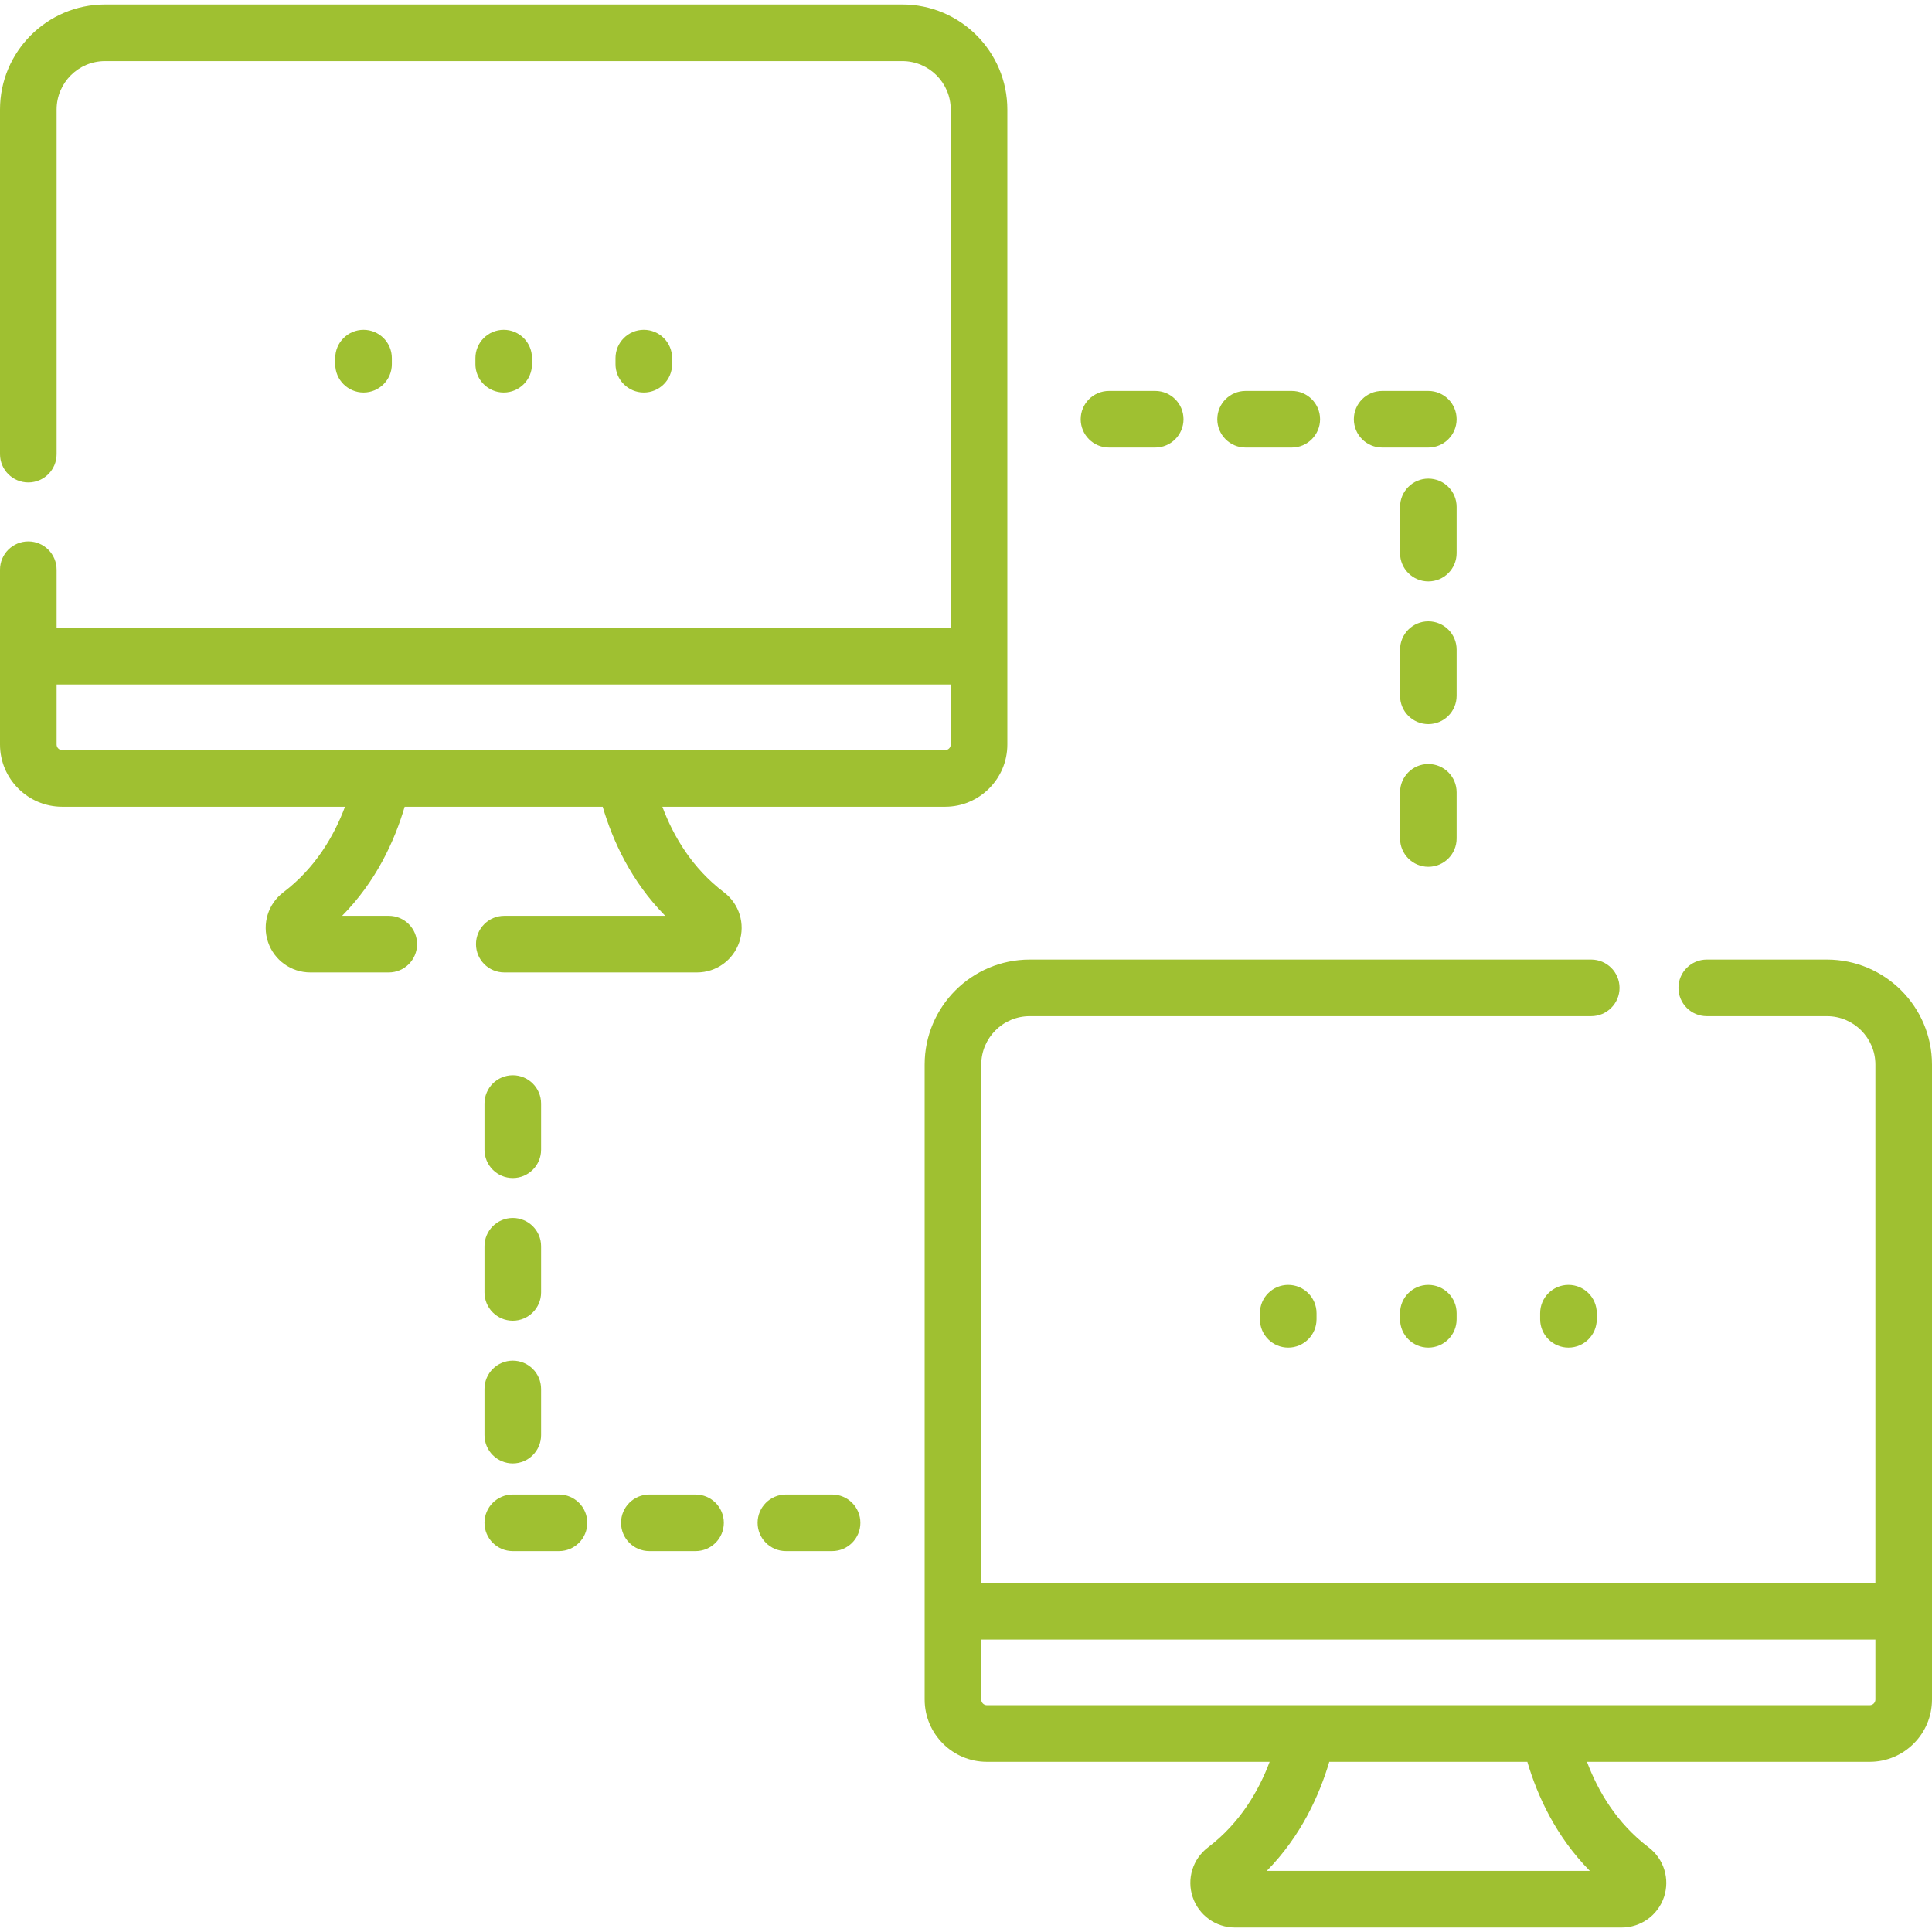
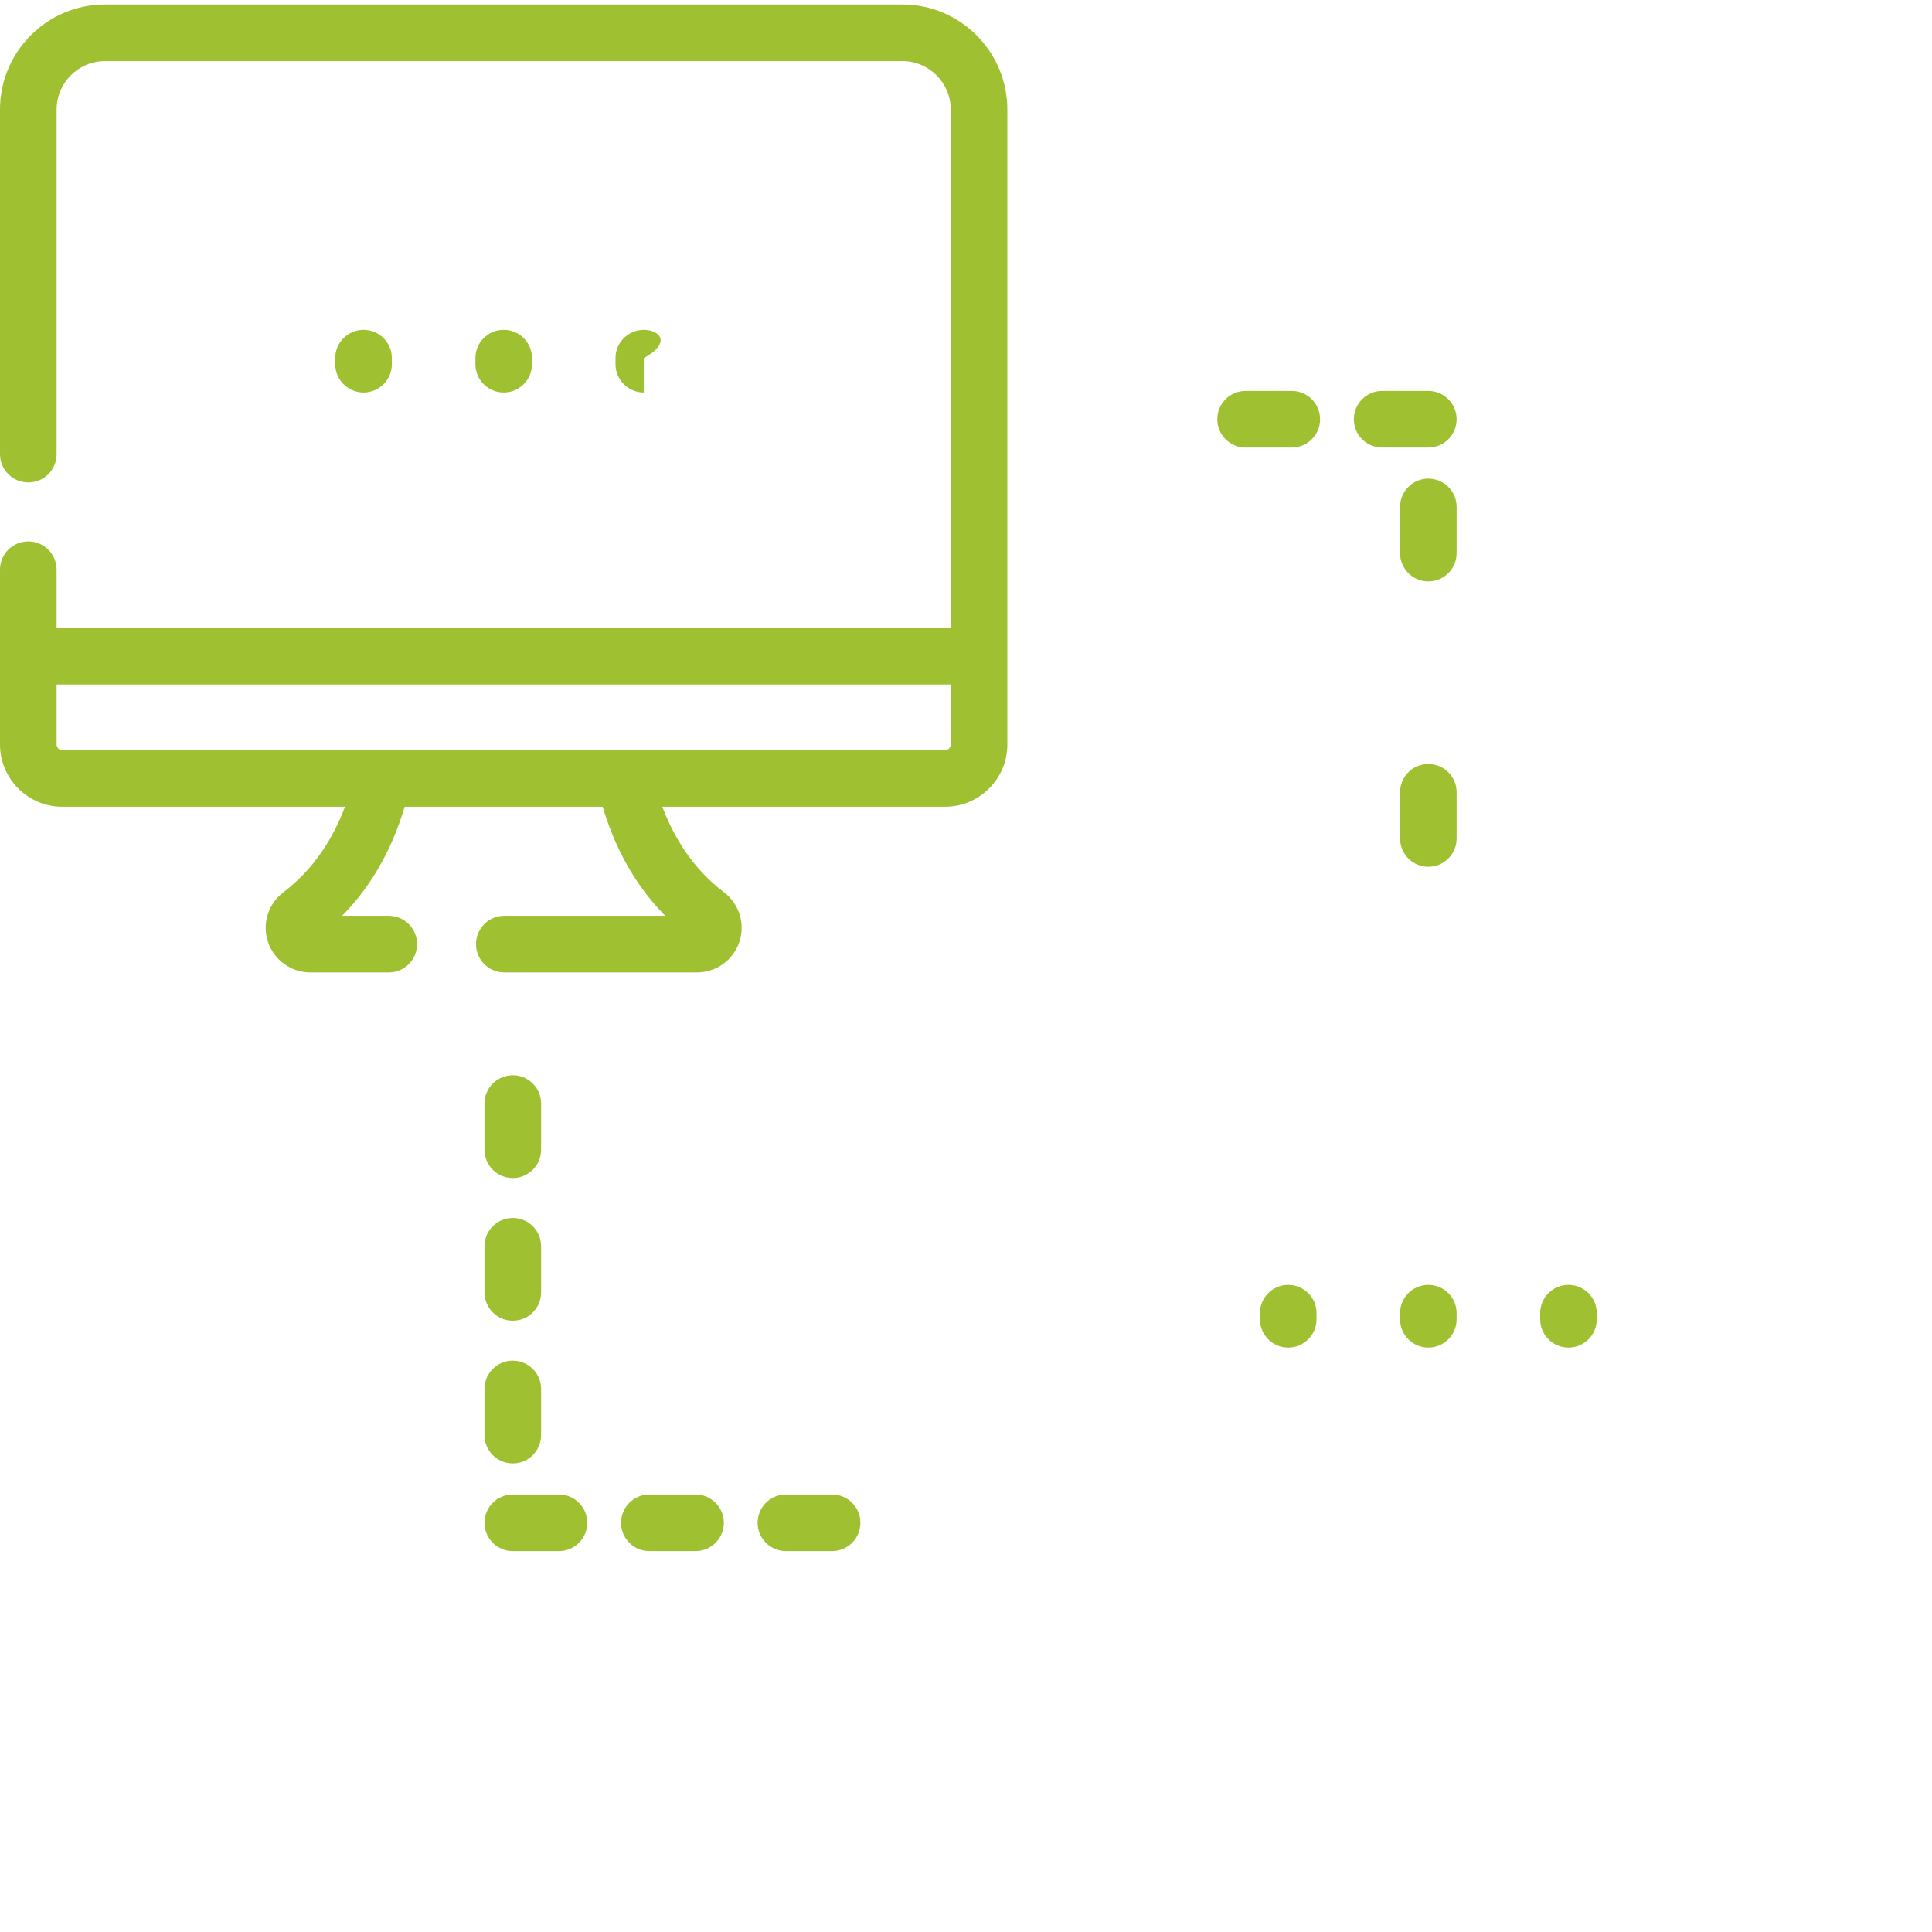
<svg xmlns="http://www.w3.org/2000/svg" width="60" height="60" viewBox="0 0 60 60" fill="none">
  <path d="M28.022 0.139H3.262C1.463 0.139 0 1.603 0 3.401V14.104C0 14.59 0.394 14.983 0.879 14.983C1.364 14.983 1.758 14.59 1.758 14.104V3.401C1.758 2.572 2.433 1.897 3.262 1.897H28.022C28.851 1.897 29.526 2.572 29.526 3.401V19.5H1.758V17.692C1.758 17.207 1.364 16.814 0.879 16.814C0.394 16.814 0 17.207 0 17.692V23.121C0 24.187 0.867 25.054 1.933 25.054H10.714C10.374 25.963 9.794 26.957 8.799 27.712C8.325 28.072 8.134 28.692 8.324 29.256C8.514 29.821 9.042 30.2 9.637 30.2H12.073C12.559 30.2 12.952 29.807 12.952 29.321C12.952 28.836 12.559 28.442 12.073 28.442H10.625C11.676 27.378 12.252 26.124 12.567 25.054H18.717C19.032 26.124 19.608 27.378 20.659 28.442H15.661C15.176 28.442 14.782 28.836 14.782 29.321C14.782 29.807 15.176 30.2 15.661 30.2H21.647C22.242 30.2 22.77 29.821 22.96 29.256C23.15 28.692 22.959 28.072 22.485 27.712C21.49 26.957 20.91 25.964 20.57 25.054H29.351C30.417 25.054 31.284 24.187 31.284 23.121V3.401C31.284 1.603 29.821 0.139 28.022 0.139ZM29.526 23.121C29.526 23.217 29.448 23.296 29.351 23.296H19.392C19.391 23.296 19.39 23.296 19.39 23.296H1.933C1.837 23.296 1.758 23.218 1.758 23.121V21.258H29.526V23.121Z" fill="#9FC031" />
  <path d="M11.29 10.243C10.805 10.243 10.411 10.636 10.411 11.121V11.311C10.411 11.796 10.805 12.19 11.29 12.19C11.775 12.19 12.169 11.796 12.169 11.311V11.121C12.169 10.636 11.775 10.243 11.29 10.243Z" fill="#9FC031" />
  <path d="M15.643 10.243C15.157 10.243 14.764 10.636 14.764 11.121V11.311C14.764 11.796 15.157 12.19 15.643 12.19C16.128 12.19 16.521 11.796 16.521 11.311V11.121C16.521 10.636 16.128 10.243 15.643 10.243Z" fill="#9FC031" />
-   <path d="M19.994 10.243C19.509 10.243 19.115 10.636 19.115 11.121V11.311C19.115 11.796 19.509 12.19 19.994 12.19C20.48 12.19 20.873 11.796 20.873 11.311V11.121C20.873 10.636 20.48 10.243 19.994 10.243Z" fill="#9FC031" />
-   <path d="M56.738 29.8H53.005C52.519 29.8 52.126 30.193 52.126 30.679C52.126 31.164 52.519 31.558 53.005 31.558H56.738C57.567 31.558 58.242 32.233 58.242 33.062V49.161H30.474V33.062C30.474 32.233 31.148 31.558 31.978 31.558H49.417C49.902 31.558 50.296 31.164 50.296 30.679C50.296 30.193 49.902 29.8 49.417 29.8H31.978C30.179 29.8 28.716 31.263 28.716 33.062V52.781C28.716 53.847 29.583 54.715 30.649 54.715H39.43C39.095 55.606 38.517 56.613 37.515 57.373C37.041 57.732 36.85 58.353 37.04 58.917C37.23 59.482 37.758 59.861 38.353 59.861H50.362C50.958 59.861 51.486 59.482 51.676 58.917C51.865 58.353 51.675 57.733 51.201 57.373C50.206 56.618 49.625 55.624 49.285 54.715H58.066C59.133 54.715 60 53.848 60 52.781V33.062C60 31.263 58.537 29.8 56.738 29.8ZM49.375 58.103H39.34C40.404 57.023 40.975 55.752 41.282 54.715H47.433C47.748 55.785 48.324 57.038 49.375 58.103ZM58.242 52.782C58.242 52.878 58.163 52.957 58.066 52.957H30.649C30.552 52.957 30.474 52.878 30.474 52.782V50.919H58.242V52.782Z" fill="#9FC031" />
+   <path d="M19.994 10.243C19.509 10.243 19.115 10.636 19.115 11.121V11.311C19.115 11.796 19.509 12.19 19.994 12.19V11.121C20.873 10.636 20.48 10.243 19.994 10.243Z" fill="#9FC031" />
  <path d="M40.007 39.903C39.521 39.903 39.128 40.297 39.128 40.782V40.972C39.128 41.457 39.521 41.851 40.007 41.851C40.492 41.851 40.886 41.457 40.886 40.972V40.782C40.886 40.297 40.492 39.903 40.007 39.903Z" fill="#9FC031" />
  <path d="M44.358 39.903C43.873 39.903 43.48 40.297 43.48 40.782V40.972C43.48 41.457 43.873 41.851 44.358 41.851C44.844 41.851 45.237 41.457 45.237 40.972V40.782C45.237 40.297 44.844 39.903 44.358 39.903Z" fill="#9FC031" />
  <path d="M48.71 39.903C48.224 39.903 47.831 40.297 47.831 40.782V40.972C47.831 41.457 48.224 41.851 48.71 41.851C49.196 41.851 49.589 41.457 49.589 40.972V40.782C49.589 40.297 49.196 39.903 48.71 39.903Z" fill="#9FC031" />
-   <path d="M35.876 12.141H34.441C33.956 12.141 33.562 12.534 33.562 13.02C33.562 13.505 33.956 13.899 34.441 13.899H35.876C36.361 13.899 36.755 13.505 36.755 13.02C36.755 12.534 36.361 12.141 35.876 12.141Z" fill="#9FC031" />
  <path d="M40.117 12.141H38.683C38.197 12.141 37.804 12.534 37.804 13.02C37.804 13.505 38.197 13.899 38.683 13.899H40.117C40.602 13.899 40.996 13.505 40.996 13.02C40.996 12.534 40.602 12.141 40.117 12.141Z" fill="#9FC031" />
  <path d="M44.358 12.141H42.924C42.438 12.141 42.045 12.534 42.045 13.02C42.045 13.505 42.438 13.899 42.924 13.899H44.358C44.843 13.899 45.237 13.505 45.237 13.02C45.237 12.534 44.843 12.141 44.358 12.141Z" fill="#9FC031" />
  <path d="M44.358 14.864C43.873 14.864 43.48 15.258 43.48 15.743V17.177C43.48 17.663 43.873 18.056 44.358 18.056C44.844 18.056 45.237 17.663 45.237 17.177V15.743C45.237 15.258 44.844 14.864 44.358 14.864Z" fill="#9FC031" />
-   <path d="M44.358 19.296C43.873 19.296 43.48 19.689 43.48 20.175V21.609C43.48 22.094 43.873 22.488 44.358 22.488C44.844 22.488 45.237 22.094 45.237 21.609V20.175C45.237 19.689 44.844 19.296 44.358 19.296Z" fill="#9FC031" />
  <path d="M44.358 23.727C43.873 23.727 43.48 24.12 43.48 24.606V26.04C43.48 26.525 43.873 26.919 44.358 26.919C44.844 26.919 45.237 26.525 45.237 26.04V24.606C45.237 24.12 44.844 23.727 44.358 23.727Z" fill="#9FC031" />
  <path d="M25.841 46.414H24.407C23.922 46.414 23.528 46.807 23.528 47.292C23.528 47.778 23.922 48.171 24.407 48.171H25.841C26.327 48.171 26.72 47.778 26.72 47.292C26.72 46.807 26.327 46.414 25.841 46.414Z" fill="#9FC031" />
  <path d="M21.6 46.414H20.166C19.681 46.414 19.287 46.807 19.287 47.292C19.287 47.778 19.681 48.171 20.166 48.171H21.6C22.086 48.171 22.479 47.778 22.479 47.292C22.479 46.807 22.086 46.414 21.6 46.414Z" fill="#9FC031" />
  <path d="M17.359 46.414H15.925C15.439 46.414 15.046 46.807 15.046 47.292C15.046 47.778 15.439 48.171 15.925 48.171H17.359C17.844 48.171 18.238 47.778 18.238 47.292C18.238 46.807 17.844 46.414 17.359 46.414Z" fill="#9FC031" />
  <path d="M15.925 42.256C15.439 42.256 15.046 42.649 15.046 43.135V44.569C15.046 45.054 15.439 45.448 15.925 45.448C16.41 45.448 16.804 45.054 16.804 44.569V43.135C16.804 42.649 16.41 42.256 15.925 42.256Z" fill="#9FC031" />
  <path d="M15.925 37.825C15.439 37.825 15.046 38.218 15.046 38.703V40.138C15.046 40.623 15.439 41.016 15.925 41.016C16.41 41.016 16.804 40.623 16.804 40.138V38.703C16.804 38.218 16.41 37.825 15.925 37.825Z" fill="#9FC031" />
  <path d="M15.925 33.393C15.439 33.393 15.046 33.786 15.046 34.272V35.706C15.046 36.191 15.439 36.585 15.925 36.585C16.41 36.585 16.804 36.191 16.804 35.706V34.272C16.804 33.786 16.41 33.393 15.925 33.393Z" fill="#9FC031" />
</svg>